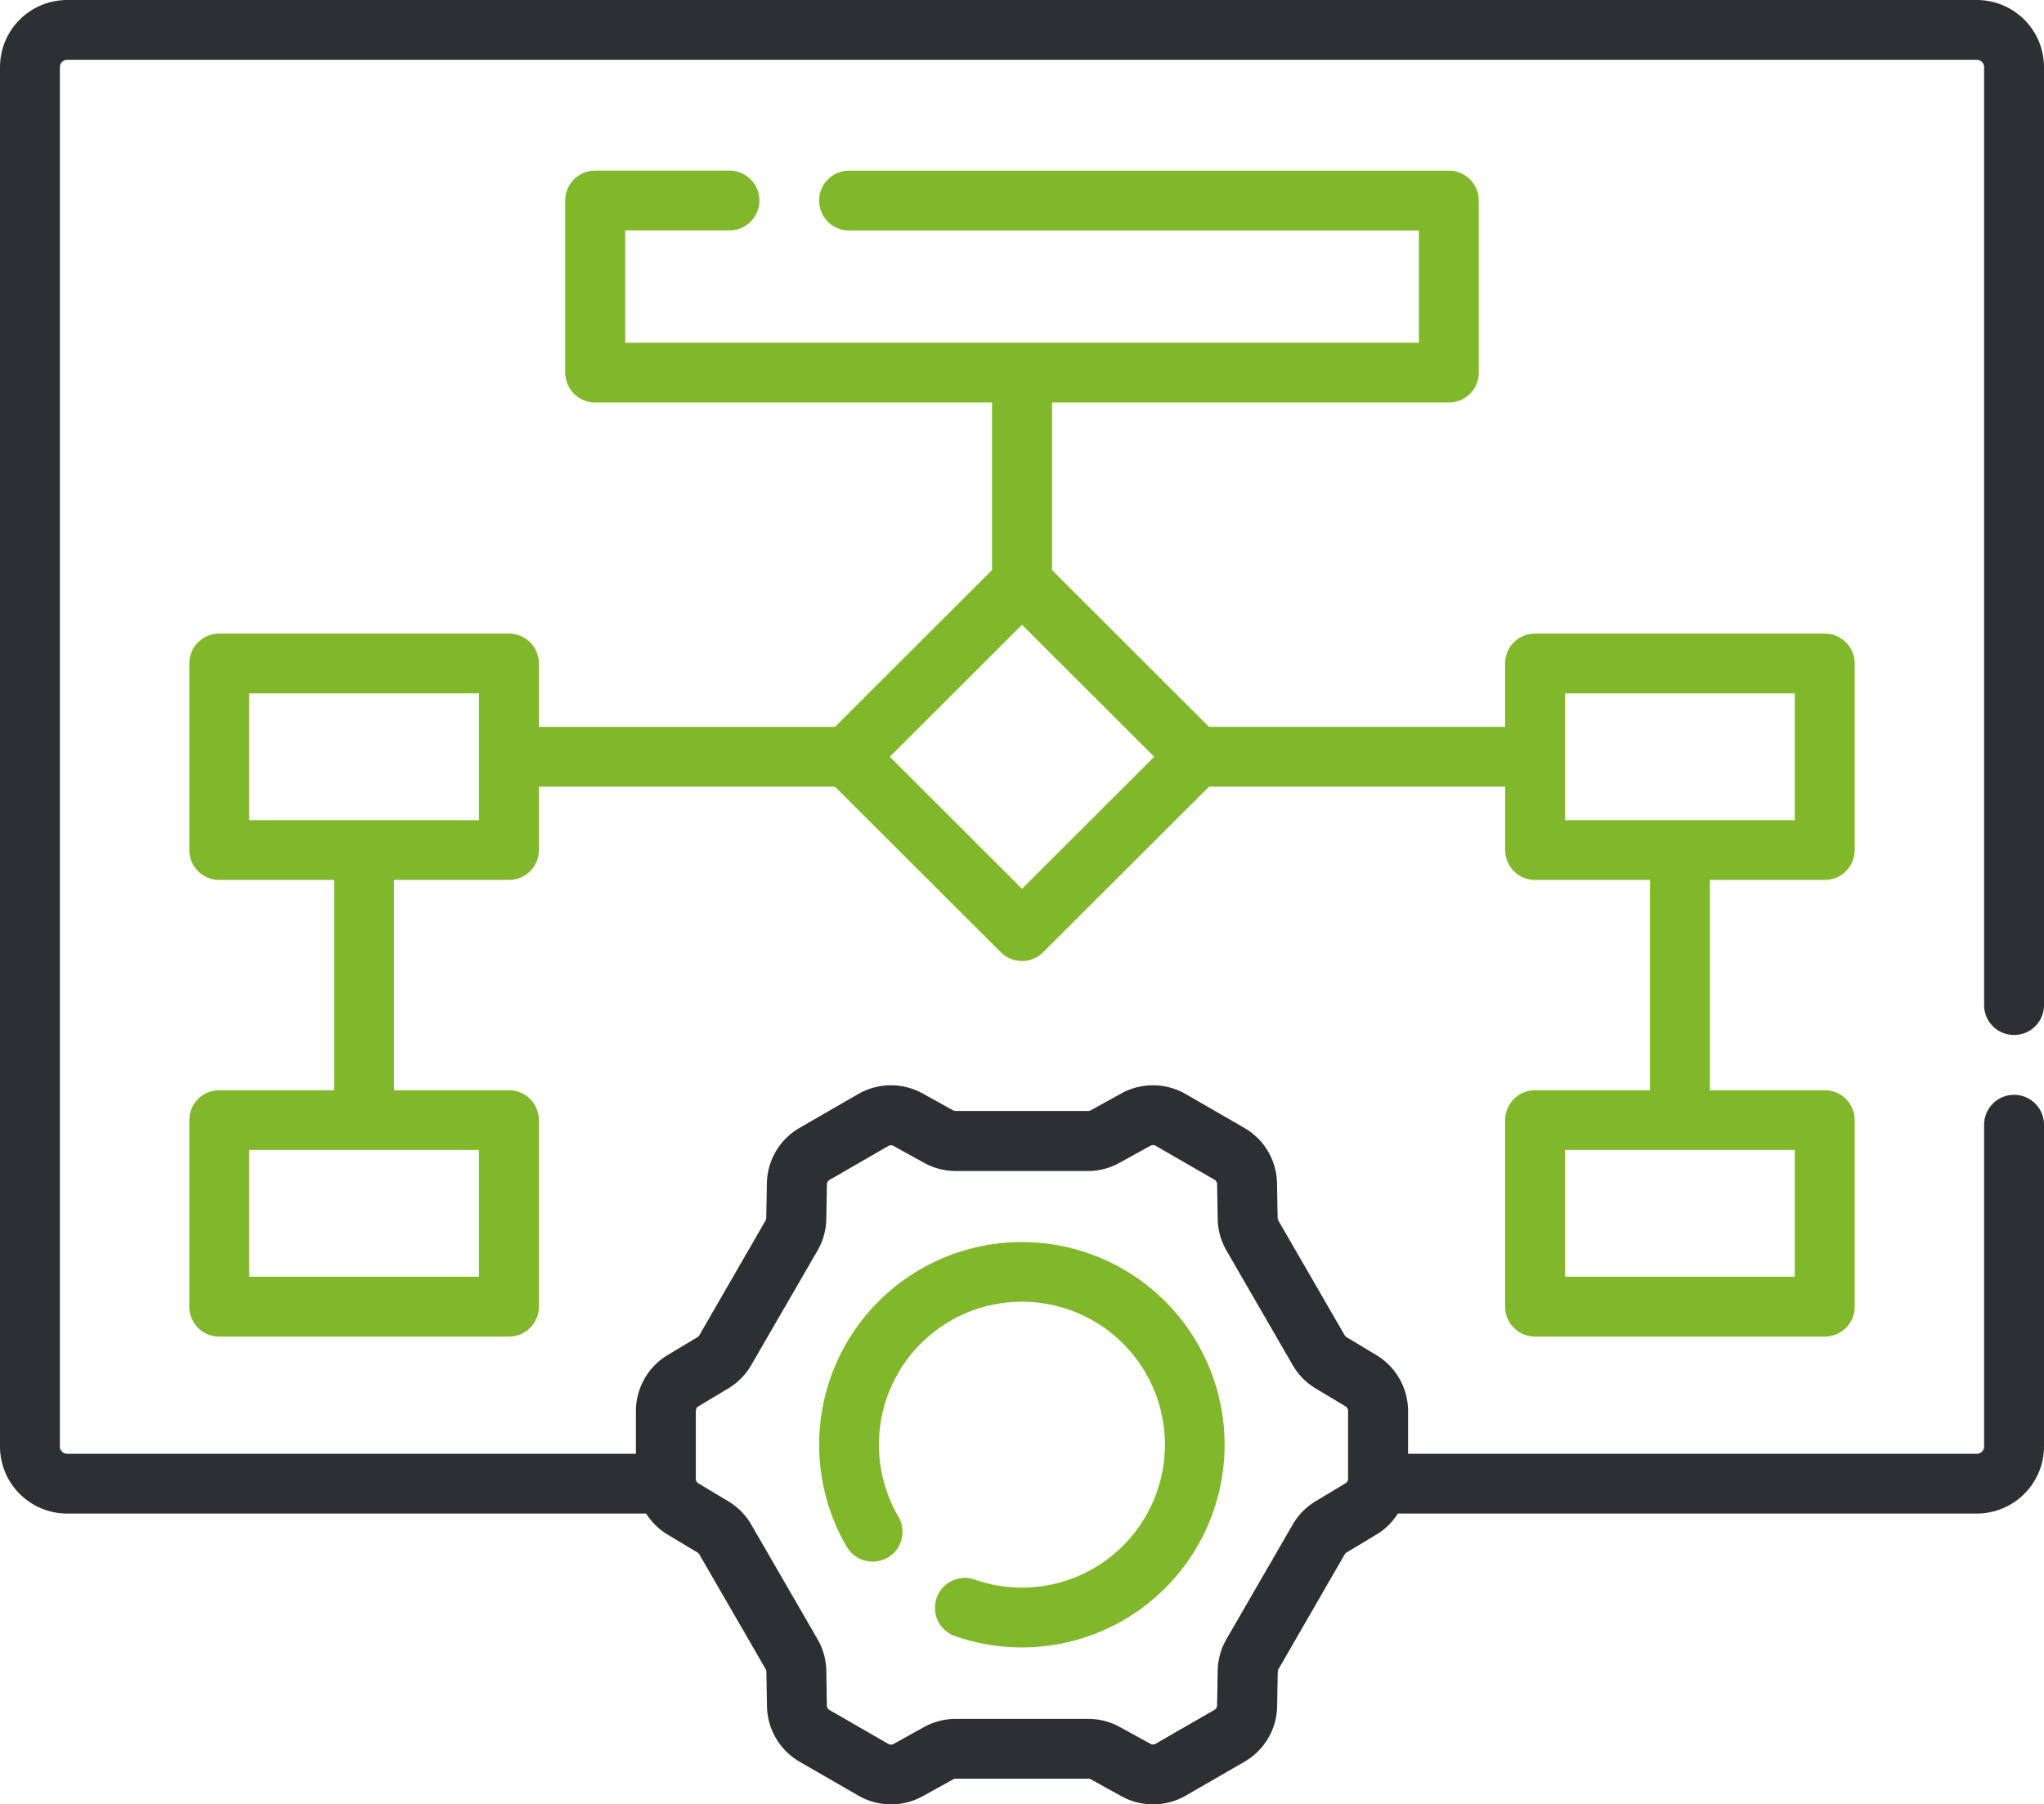
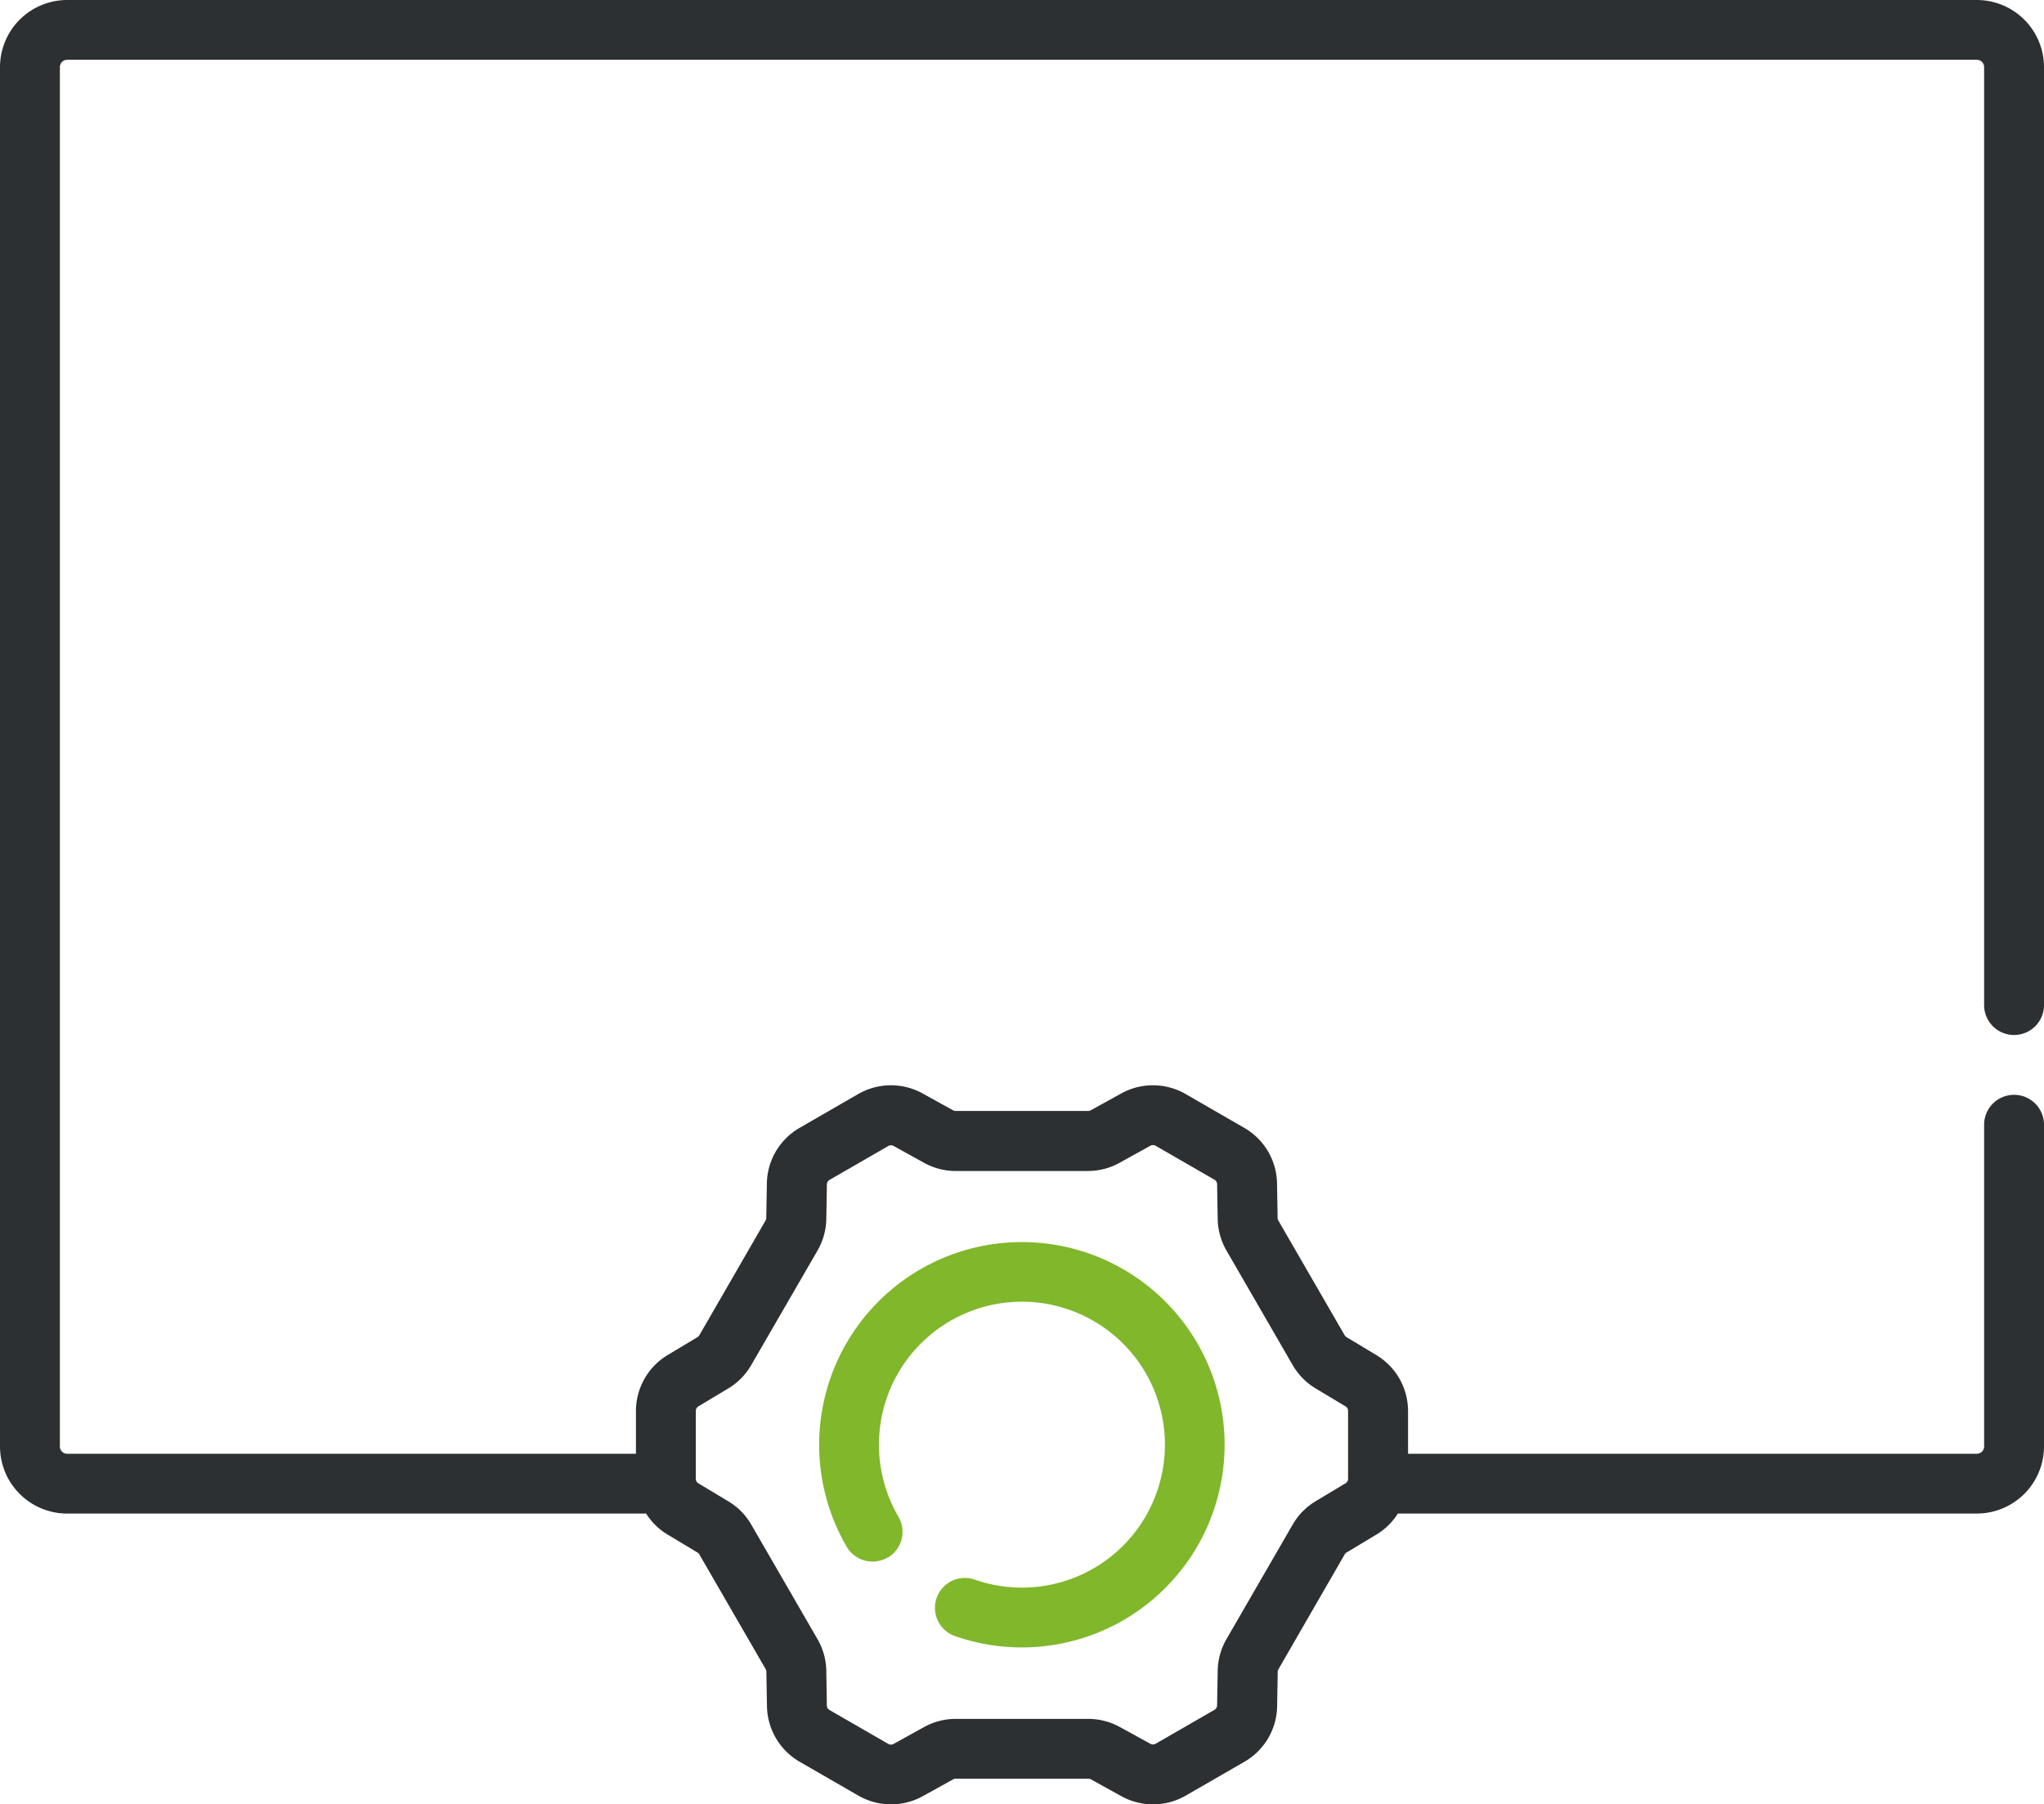
<svg xmlns="http://www.w3.org/2000/svg" width="94" height="83" viewBox="0 0 94 83">
  <g id="Vector_Smart_Object" data-name="Vector Smart Object" transform="translate(0 -5.449)">
    <g id="Group_37" data-name="Group 37">
-       <path id="Path_35" data-name="Path 35" d="M83.917,45.926a1.376,1.376,0,0,0,1.377-1.375V35.969a1.376,1.376,0,0,0-1.377-1.375H70.595a1.376,1.376,0,0,0-1.377,1.375v2.915H55.6l-7.221-7.213V23.964H66.629a1.376,1.376,0,0,0,1.377-1.375V14.673A1.376,1.376,0,0,0,66.629,13.3H39.047a1.375,1.375,0,1,0,0,2.751H65.253v5.165h-36.5V16.048h4.794a1.375,1.375,0,1,0,0-2.751H27.371a1.376,1.376,0,0,0-1.377,1.375v7.916a1.376,1.376,0,0,0,1.377,1.375H45.623v7.707L38.4,38.885H24.782V35.969a1.376,1.376,0,0,0-1.377-1.375H10.083a1.376,1.376,0,0,0-1.377,1.375v8.582a1.376,1.376,0,0,0,1.377,1.375h5.284V55.6H10.083a1.376,1.376,0,0,0-1.377,1.375v8.582a1.376,1.376,0,0,0,1.377,1.375H23.405a1.376,1.376,0,0,0,1.377-1.375V56.971A1.376,1.376,0,0,0,23.405,55.6H18.121V45.926h5.284a1.376,1.376,0,0,0,1.377-1.375V41.636H38.4l7.624,7.616a1.379,1.379,0,0,0,1.948,0L55.6,41.636h13.62v2.915a1.376,1.376,0,0,0,1.377,1.375h5.284V55.6H70.595a1.376,1.376,0,0,0-1.377,1.375v8.582a1.376,1.376,0,0,0,1.377,1.375H83.917a1.376,1.376,0,0,0,1.377-1.375V56.971A1.376,1.376,0,0,0,83.917,55.6H78.633V45.926ZM22.028,64.177H11.46V58.346H22.028Zm0-21H11.46V37.345H22.028ZM47,46.334,40.92,40.26,47,34.186l6.08,6.074ZM82.54,64.177H71.972V58.346H82.54ZM71.972,37.345H82.54v5.831H71.972Z" fill="#81b72b" />
      <path id="Path_36" data-name="Path 36" d="M92.623,53.058A1.376,1.376,0,0,0,94,51.683V8.534a3.09,3.09,0,0,0-3.088-3.085H3.088A3.09,3.09,0,0,0,0,8.534V71.987a3.09,3.09,0,0,0,3.088,3.085H29.714a2.988,2.988,0,0,0,.985.965l1.377.827a.242.242,0,0,1,.085.086l3.051,5.279a.242.242,0,0,1,.032.116l.028,1.605a3.008,3.008,0,0,0,1.5,2.538l2.709,1.562a3.013,3.013,0,0,0,2.949.026l1.405-.778a.241.241,0,0,1,.117-.03h6.1a.242.242,0,0,1,.117.03l1.406.778a3.014,3.014,0,0,0,2.949-.026l2.709-1.562a3.006,3.006,0,0,0,1.5-2.538l.028-1.6a.24.24,0,0,1,.032-.116L61.84,76.95a.244.244,0,0,1,.084-.086l1.377-.827a2.988,2.988,0,0,0,.985-.966H90.912A3.09,3.09,0,0,0,94,71.987v-14.8a1.377,1.377,0,0,0-2.754,0v14.8a.334.334,0,0,1-.334.334H64.754V70.348A3.006,3.006,0,0,0,63.3,67.784h0l-1.377-.827a.242.242,0,0,1-.084-.086l-3.051-5.279a.242.242,0,0,1-.032-.116l-.028-1.605a3.006,3.006,0,0,0-1.5-2.538l-2.709-1.563a3.014,3.014,0,0,0-2.949-.026l-1.406.778a.243.243,0,0,1-.117.03h-6.1a.242.242,0,0,1-.117-.03l-1.405-.778a3.014,3.014,0,0,0-2.949.026l-2.709,1.563a3.006,3.006,0,0,0-1.5,2.538l-.028,1.605a.24.24,0,0,1-.032.116L32.16,66.872a.244.244,0,0,1-.085.086l-1.378.827a3.006,3.006,0,0,0-1.451,2.564v1.973H3.088a.334.334,0,0,1-.334-.334V8.534A.335.335,0,0,1,3.088,8.2H90.912a.335.335,0,0,1,.334.334V51.683a1.376,1.376,0,0,0,1.377,1.375ZM32,70.348a.242.242,0,0,1,.117-.206l1.377-.827a3,3,0,0,0,1.051-1.068L37.6,62.968a3,3,0,0,0,.4-1.443l.028-1.6a.241.241,0,0,1,.12-.2l2.709-1.563a.242.242,0,0,1,.237,0l1.406.778a3,3,0,0,0,1.451.375h6.1A3.005,3.005,0,0,0,51.5,58.93l1.406-.778a.241.241,0,0,1,.237,0l2.709,1.563a.241.241,0,0,1,.12.2L56,61.525a3,3,0,0,0,.4,1.443l3.051,5.279a3,3,0,0,0,1.051,1.068l1.377.827h0a.242.242,0,0,1,.117.206v3.125a.241.241,0,0,1-.117.206l-1.377.827a3,3,0,0,0-1.051,1.068L56.4,80.853A3,3,0,0,0,56,82.3l-.028,1.6a.241.241,0,0,1-.12.2l-2.709,1.563a.242.242,0,0,1-.237,0L51.5,84.891a3.006,3.006,0,0,0-1.451-.374h-6.1a3,3,0,0,0-1.451.375l-1.405.778a.242.242,0,0,1-.237,0l-2.709-1.562a.242.242,0,0,1-.121-.2L38,82.3a3,3,0,0,0-.4-1.443l-3.051-5.279a3,3,0,0,0-1.051-1.068l-1.378-.827A.241.241,0,0,1,32,73.473Z" fill="#2d3032" />
      <path id="Path_37" data-name="Path 37" d="M40.823,77.1a1.375,1.375,0,0,0,.495-1.881,6.576,6.576,0,1,1,3.533,2.9,1.376,1.376,0,1,0-.9,2.6A9.323,9.323,0,1,0,38.939,76.6a1.378,1.378,0,0,0,1.883.494Z" fill="#81b72b" />
    </g>
  </g>
</svg>